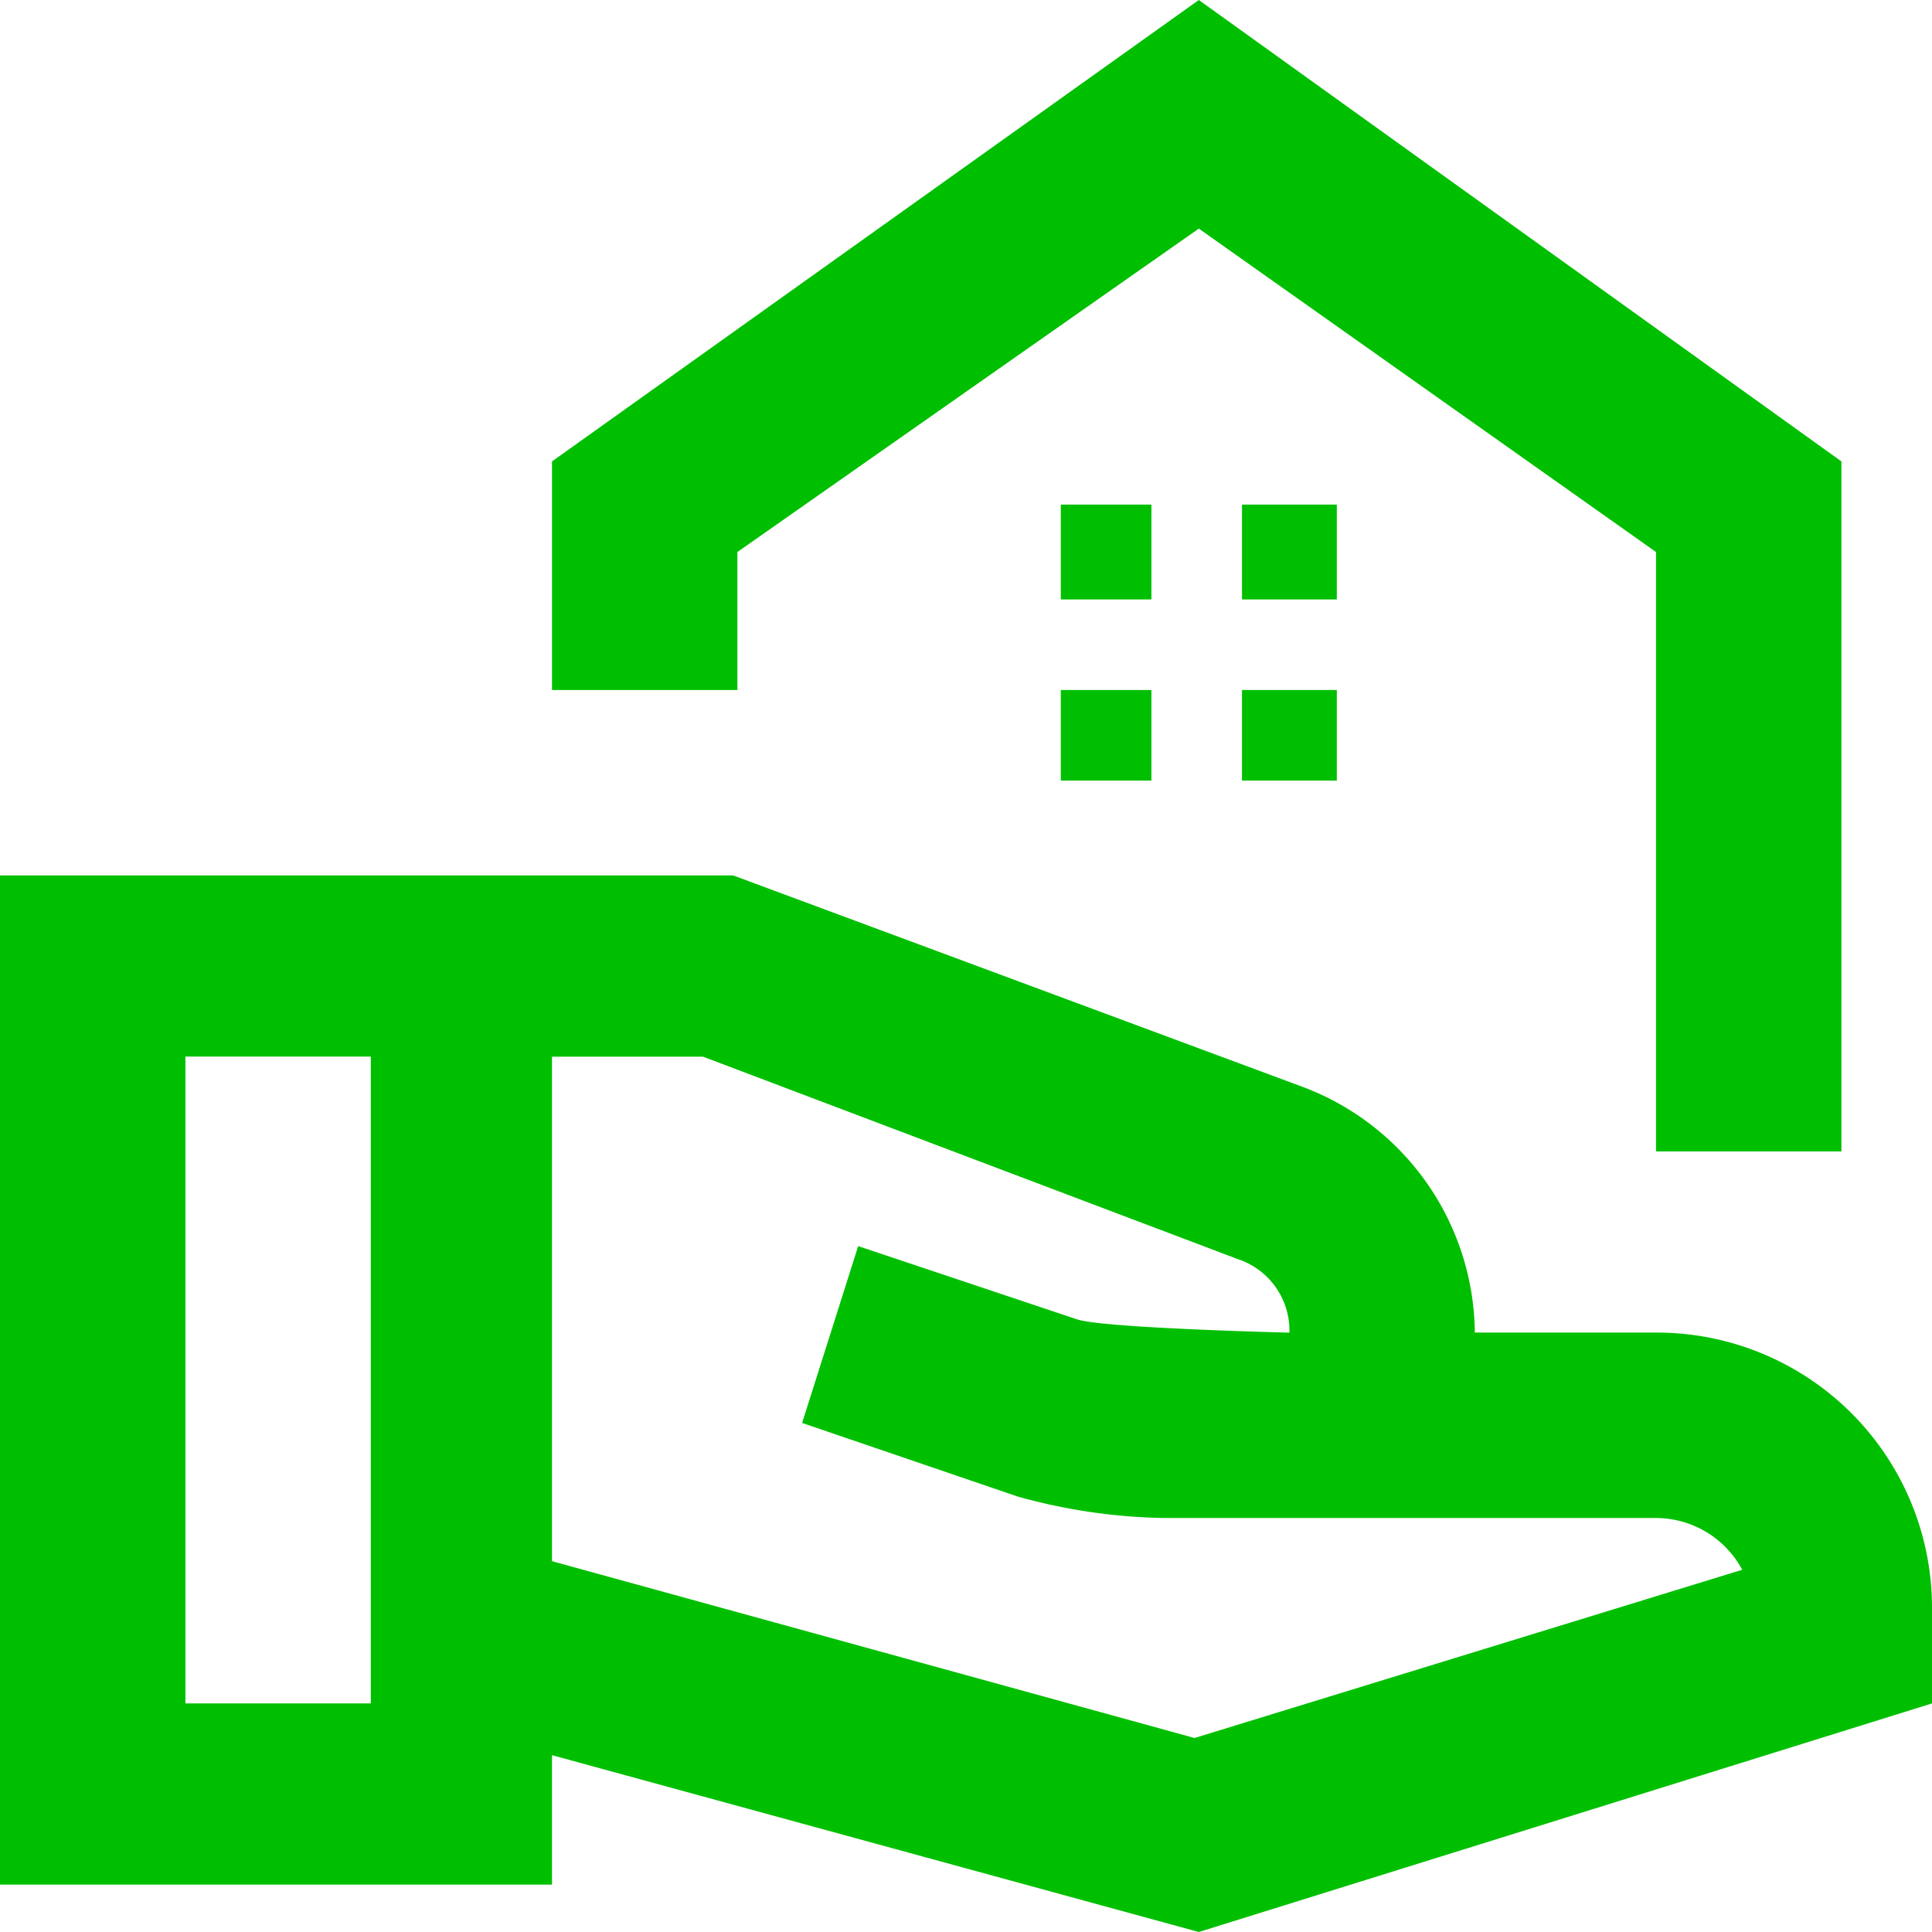
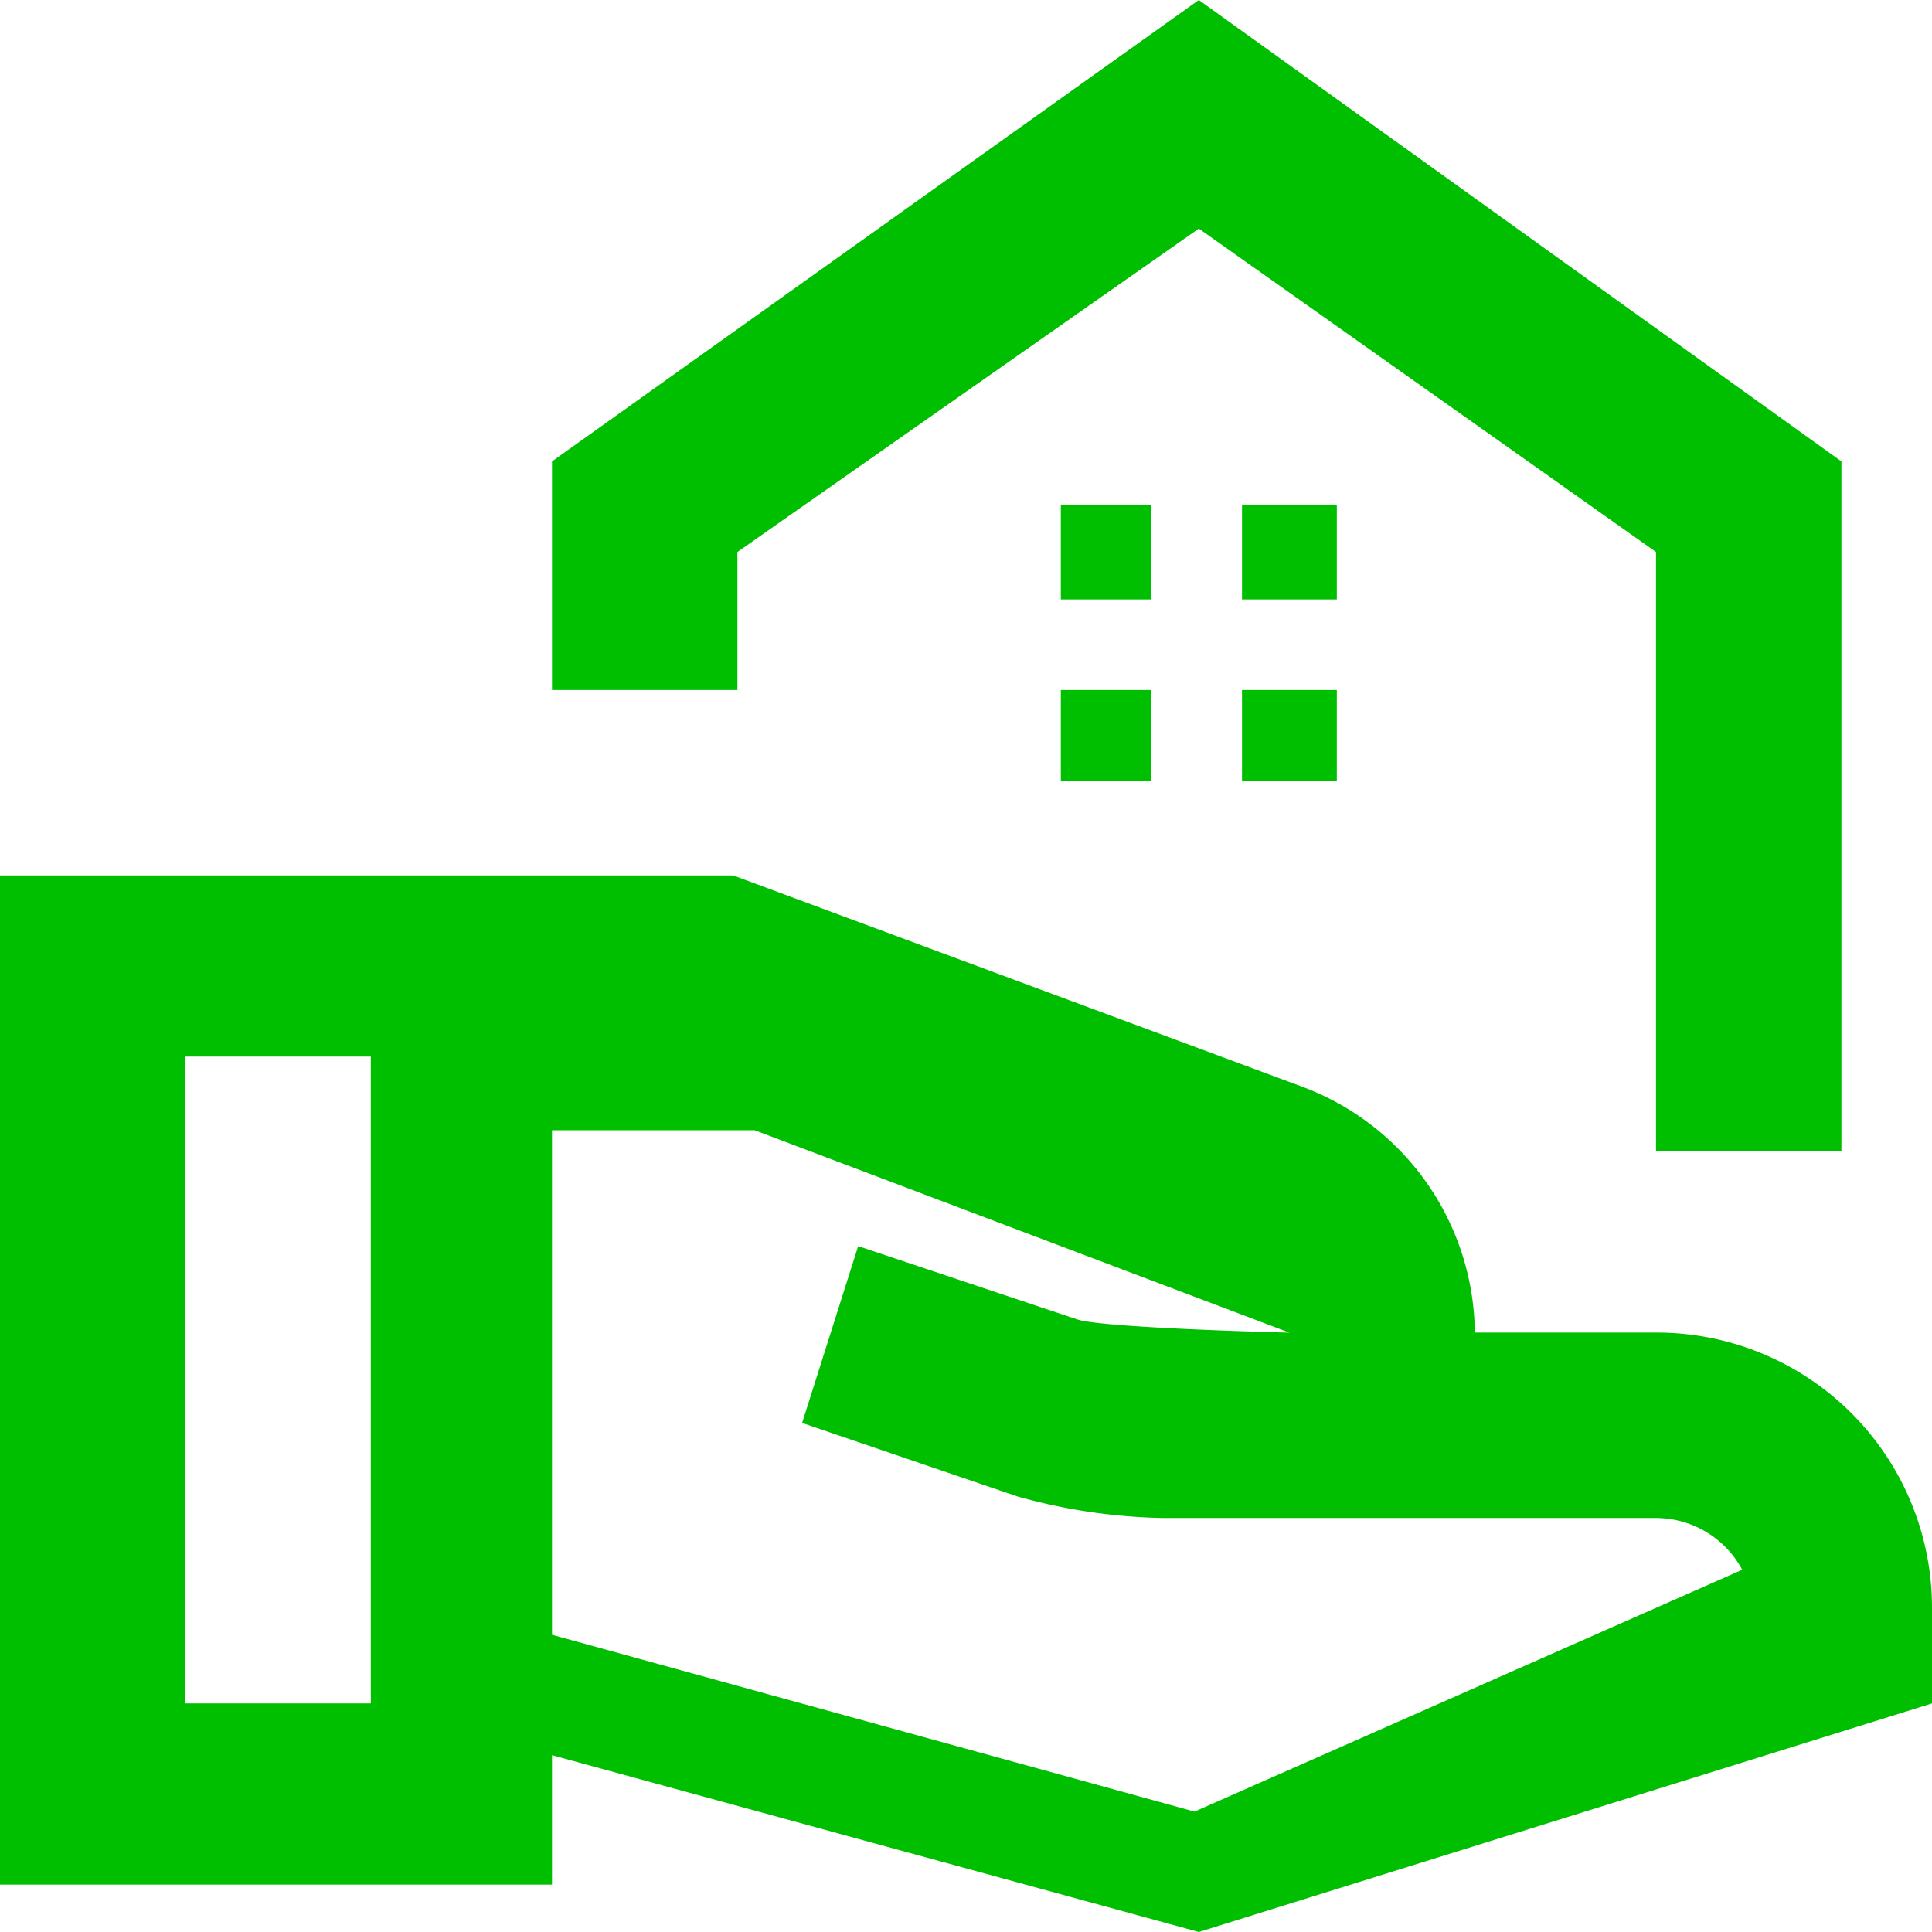
<svg xmlns="http://www.w3.org/2000/svg" width="31.5" height="31.5" viewBox="0 0 31.5 31.5">
-   <path d="M32.977,26.227v1.546L21.023,31.5,10.477,28.617v2.11h-9V14.273H13.43l9.281,3.446a4.322,4.322,0,0,1,2.812,4.008h2.954A4.486,4.486,0,0,1,32.977,26.227ZM7.523,27.773V17.227H4.5V27.773ZM21.023,0,10.477,7.523V11.25H13.5V9l7.523-5.273L28.477,9v9.773H31.5V7.523Zm8.86,25.594a1.6,1.6,0,0,0-1.406-.844H20.461A9.371,9.371,0,0,1,18.07,24.4l-3.515-1.2.914-2.883,3.586,1.2c.492.14,3.445.211,3.445.211a1.227,1.227,0,0,0-.844-1.2l-8.718-3.3H10.477v8.226l10.476,2.883ZM20.25,9.773H18.773V8.227H20.25Zm0,2.954H18.773V11.25H20.25Zm3.023-2.954H21.727V8.227h1.546Zm0,2.954H21.727V11.25h1.546Z" transform="translate(-1.477)" style="fill: #00bf00" />
+   <path d="M32.977,26.227v1.546L21.023,31.5,10.477,28.617v2.11h-9V14.273H13.43l9.281,3.446a4.322,4.322,0,0,1,2.812,4.008h2.954A4.486,4.486,0,0,1,32.977,26.227ZM7.523,27.773V17.227H4.5V27.773ZM21.023,0,10.477,7.523V11.25H13.5V9l7.523-5.273L28.477,9v9.773H31.5V7.523Zm8.86,25.594a1.6,1.6,0,0,0-1.406-.844H20.461A9.371,9.371,0,0,1,18.07,24.4l-3.515-1.2.914-2.883,3.586,1.2c.492.14,3.445.211,3.445.211l-8.718-3.3H10.477v8.226l10.476,2.883ZM20.25,9.773H18.773V8.227H20.25Zm0,2.954H18.773V11.25H20.25Zm3.023-2.954H21.727V8.227h1.546Zm0,2.954H21.727V11.25h1.546Z" transform="translate(-1.477)" style="fill: #00bf00" />
</svg>